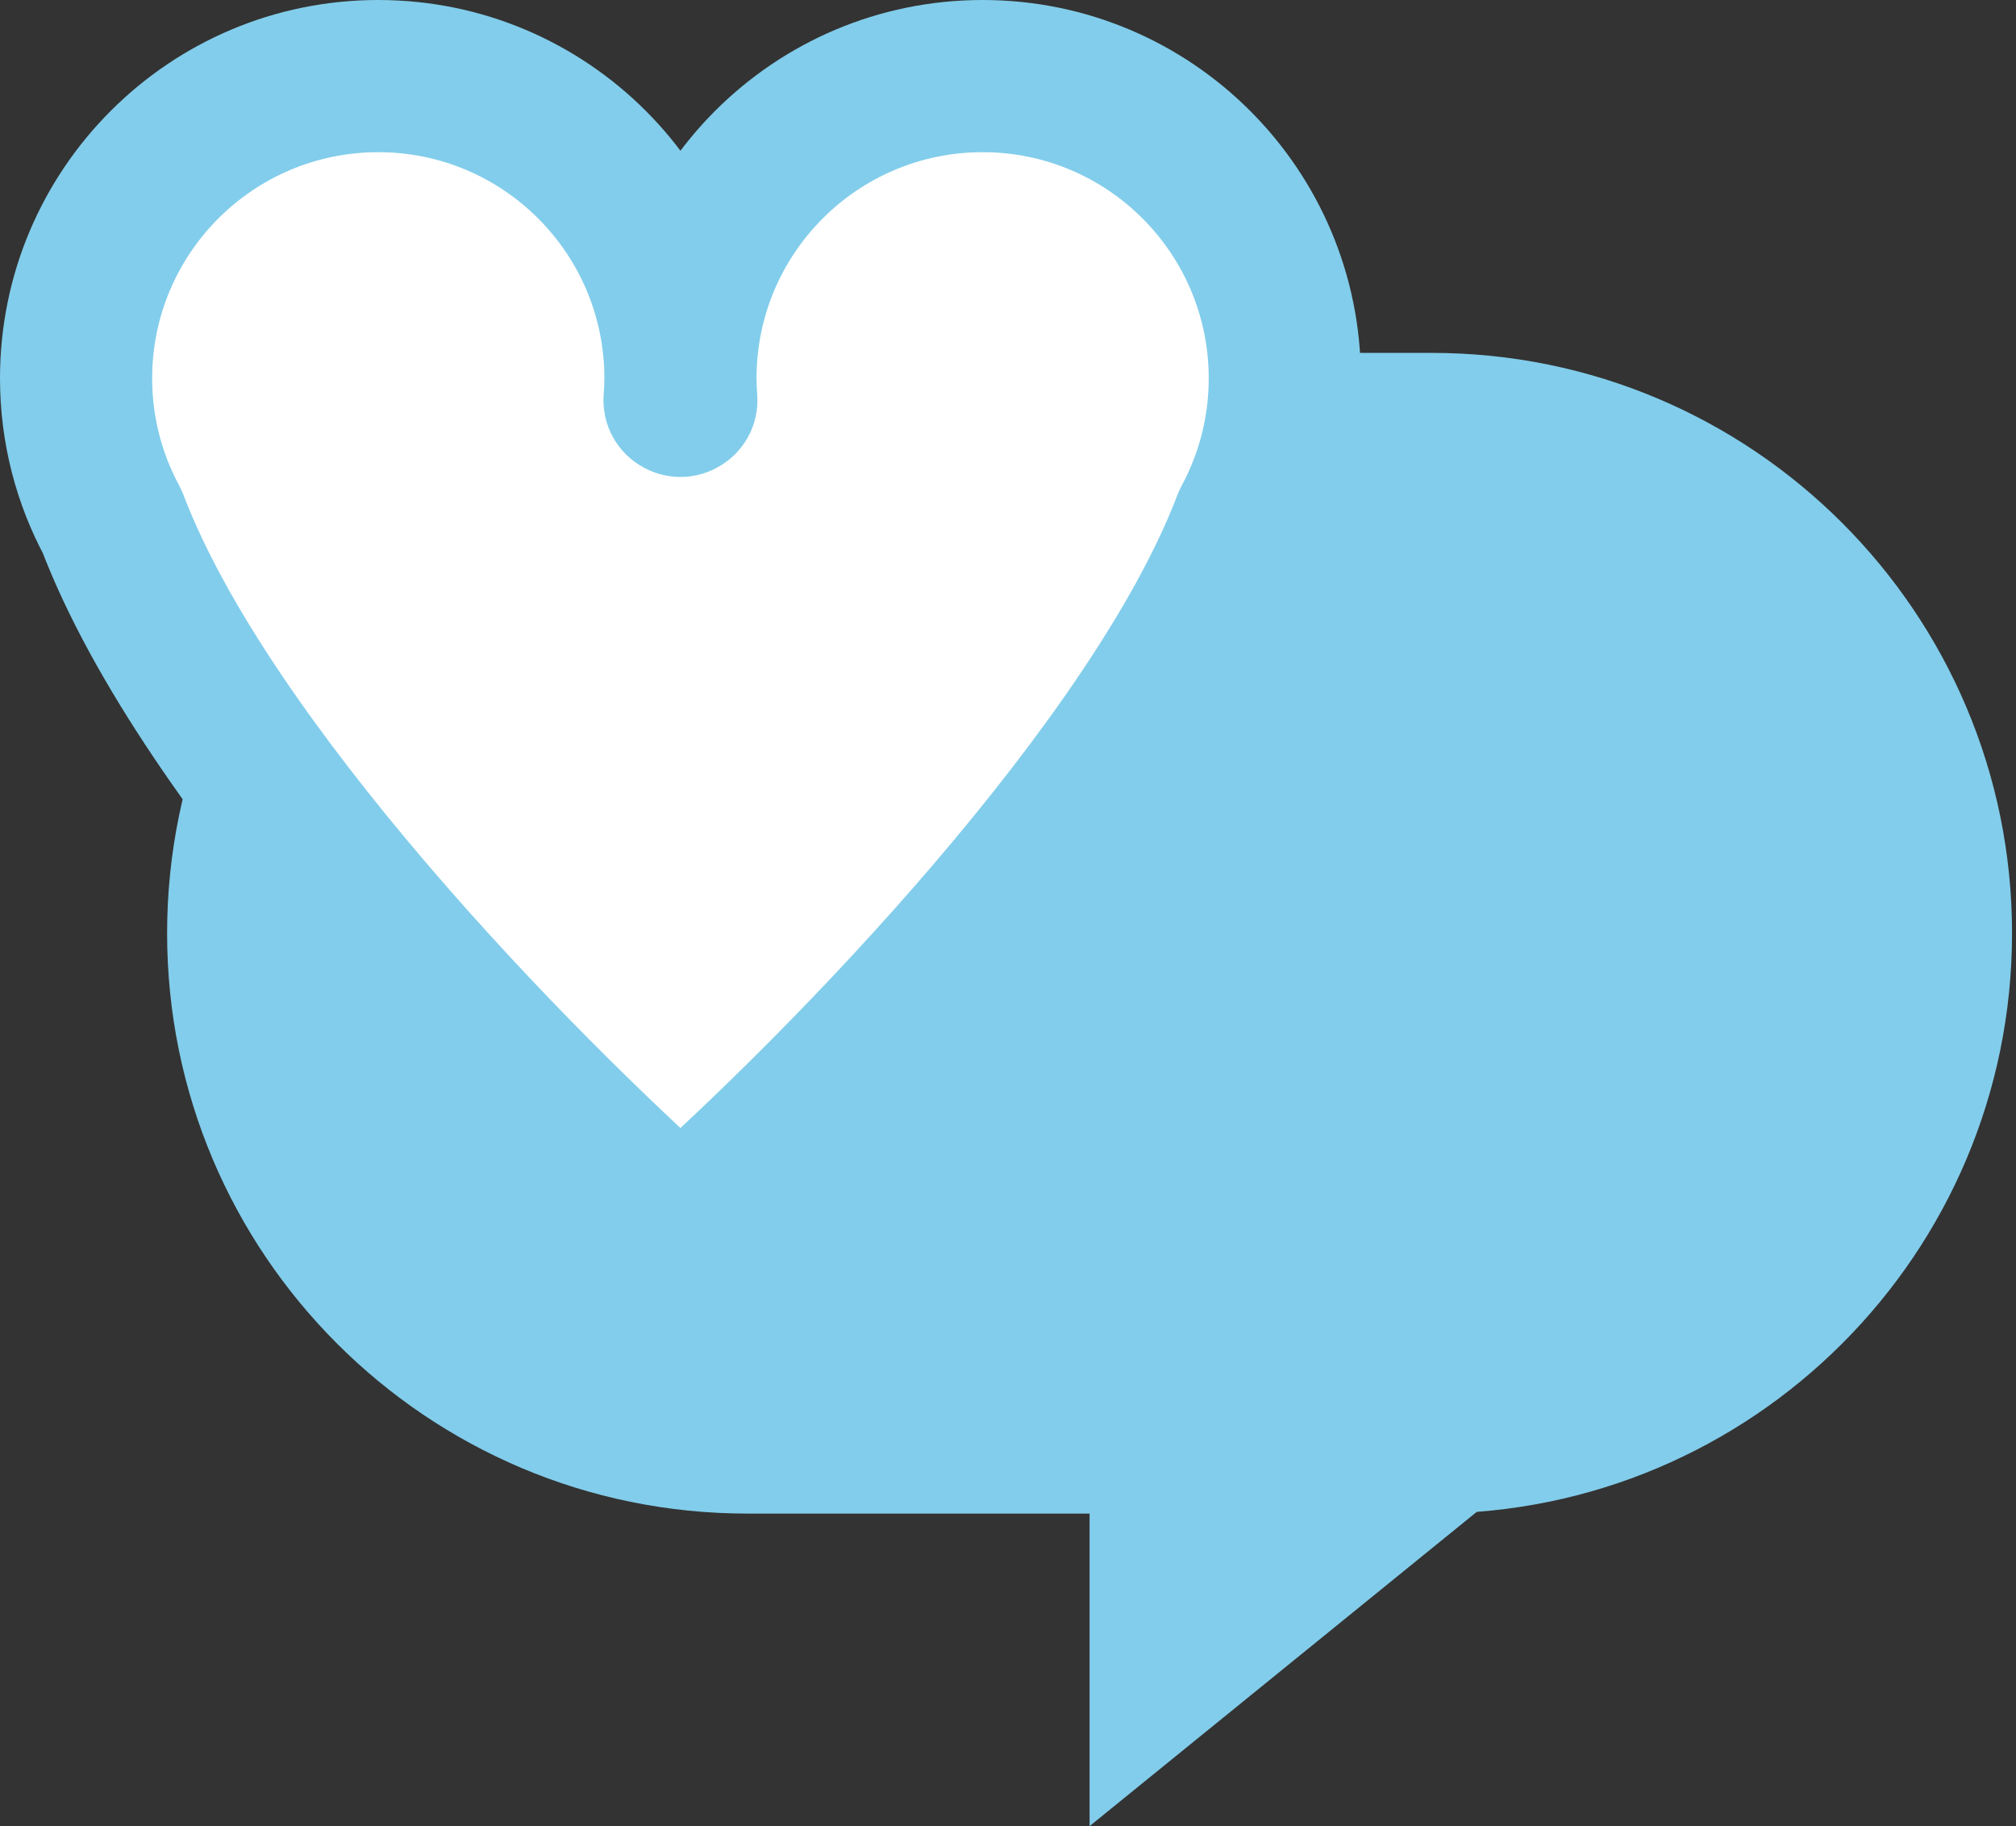
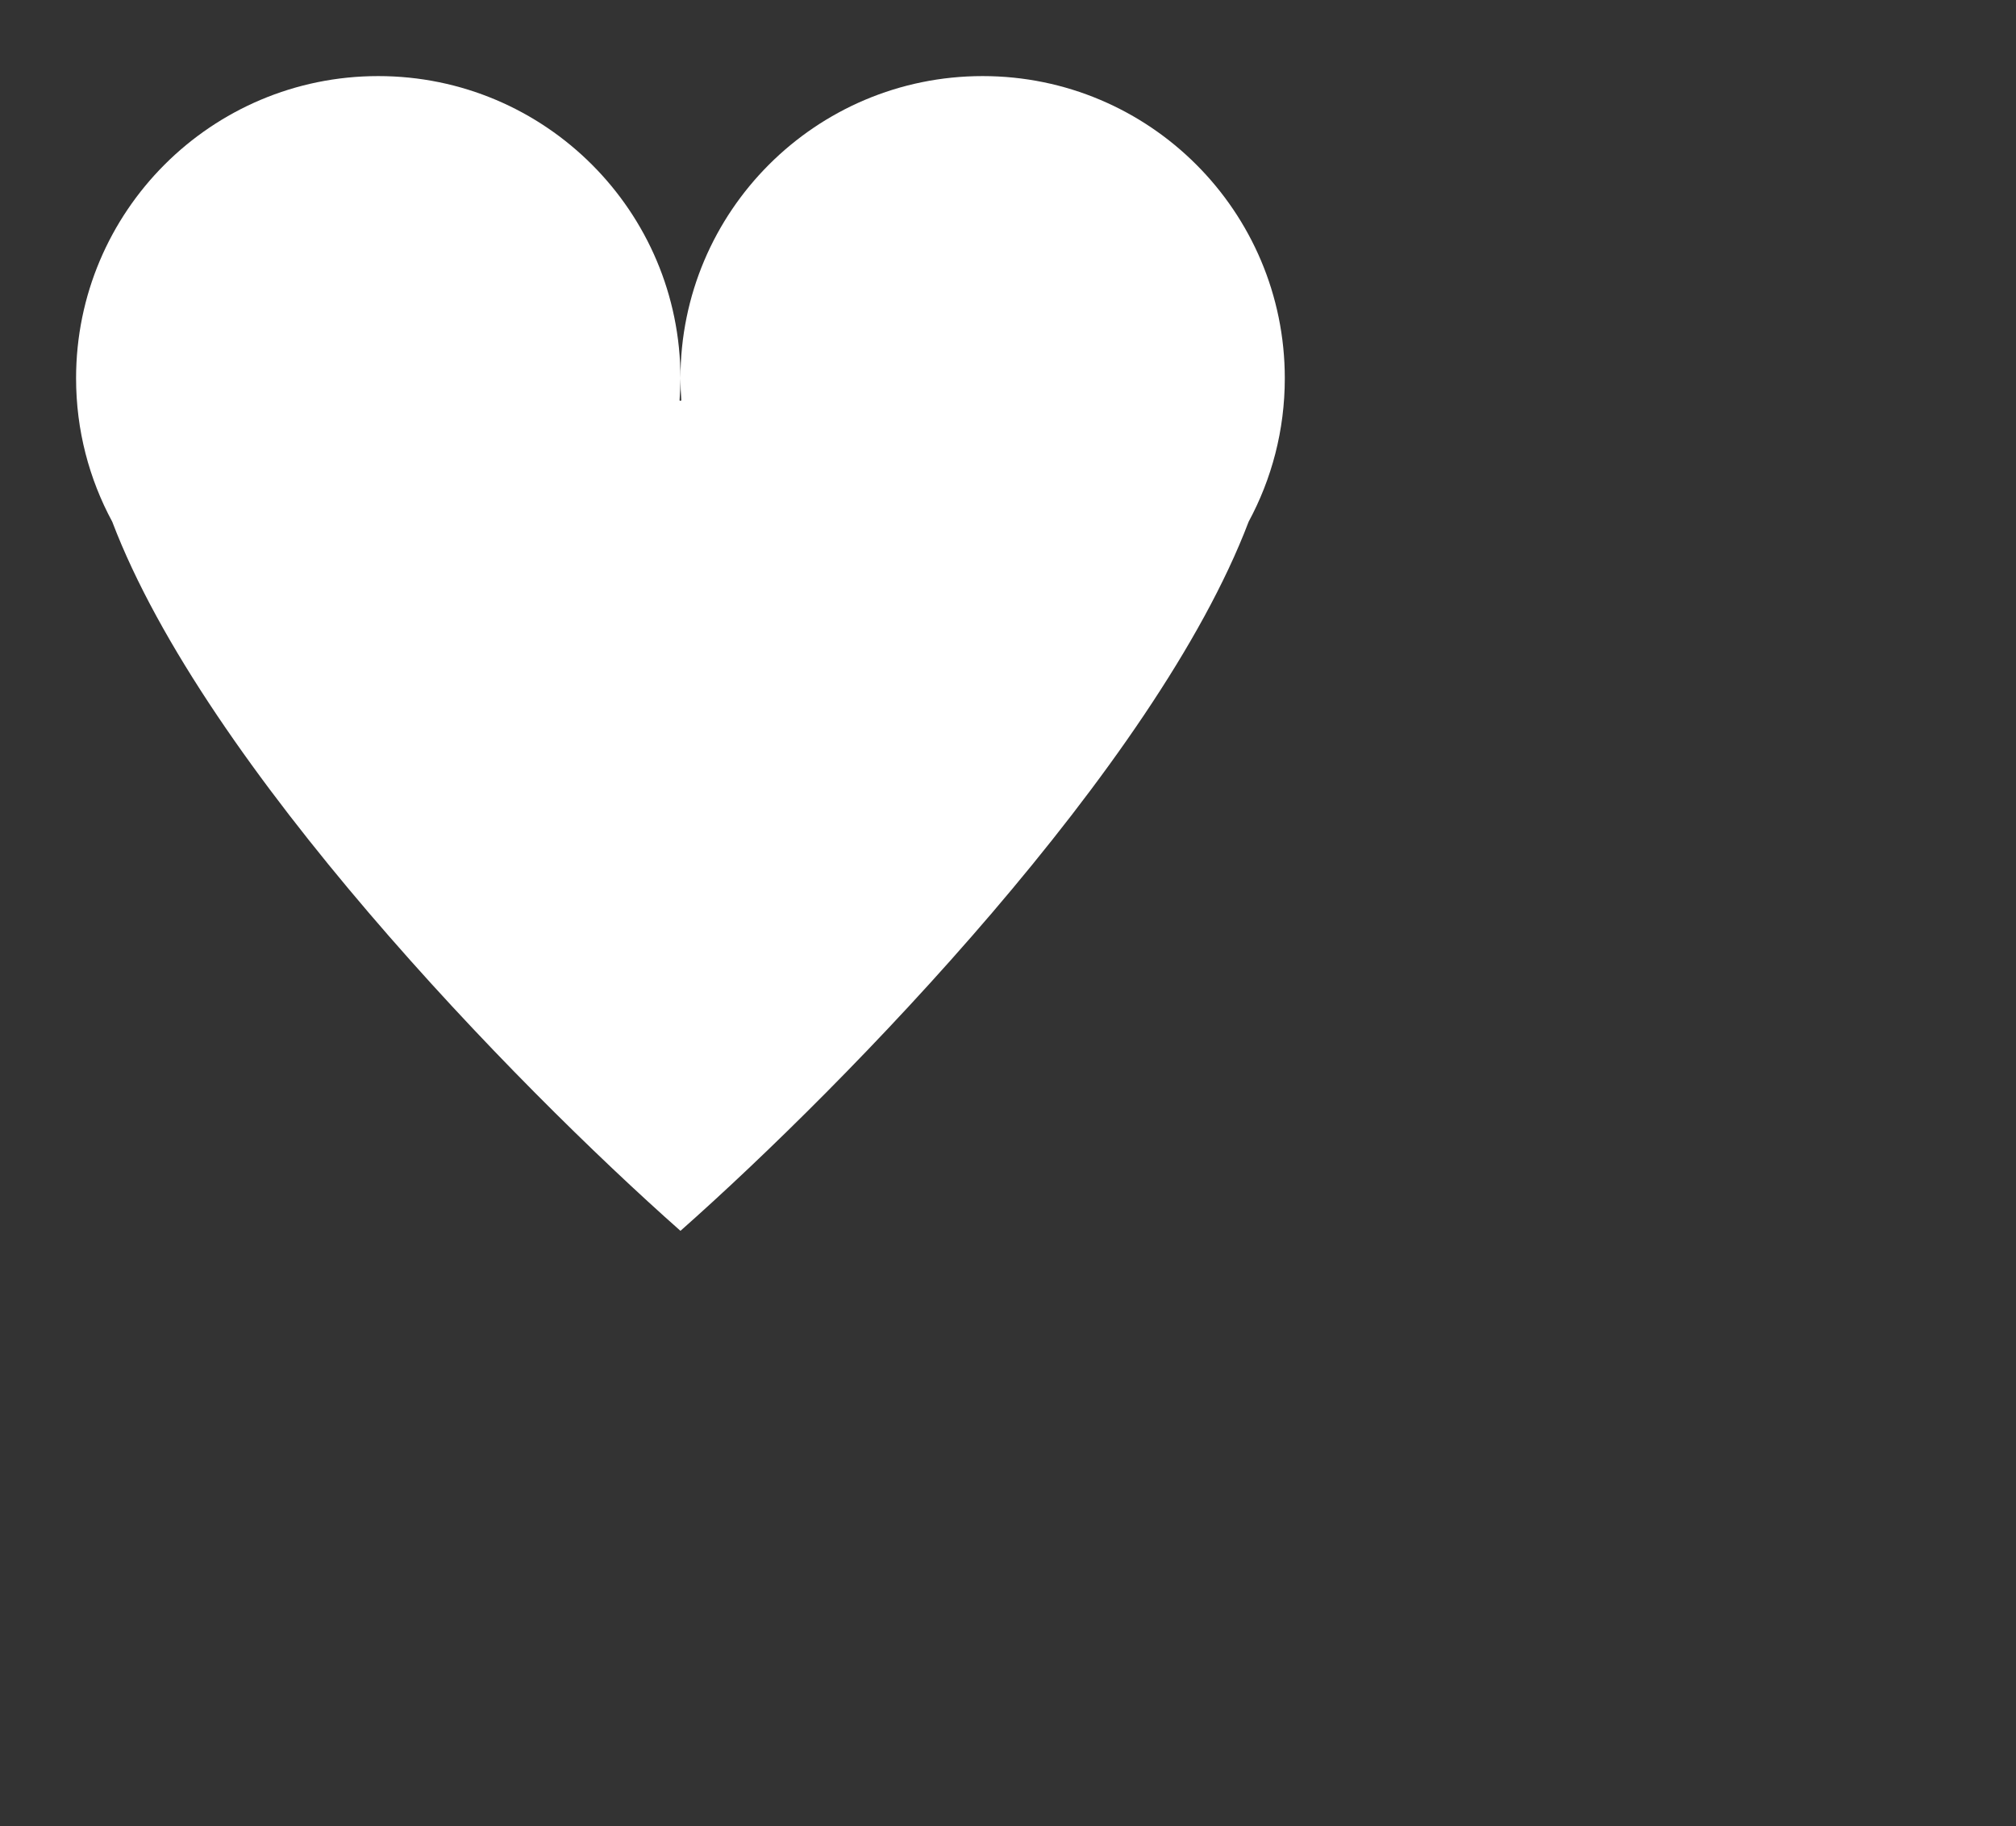
<svg xmlns="http://www.w3.org/2000/svg" width="53" height="48" viewBox="0 0 53 48" fill="none">
  <rect x="0" y="0" width="53" height="48" fill="#333333" stroke="none" />
-   <path d="M37.642 9.276C46.067 9.276 52.896 16.105 52.896 24.53C52.896 32.956 46.067 39.785 37.642 39.785H19.648C11.223 39.785 4.393 32.956 4.393 24.53C4.394 16.105 11.223 9.276 19.648 9.276H37.642Z" fill="#82CDEB" />
-   <path d="M28.645 48L42.14 37.048H28.645V48Z" fill="#82CDEB" />
  <path d="M25.833 2C30.22 2 33.777 5.557 33.777 9.944C33.777 11.309 33.432 12.592 32.826 13.714C30.381 20.147 22.259 28.487 17.889 32.353C13.518 28.487 5.397 20.147 2.951 13.714C2.345 12.592 2 11.309 2 9.944C2 5.557 5.557 2 9.944 2C14.332 2 17.889 5.557 17.889 9.944C17.889 10.139 17.879 10.333 17.865 10.524C17.873 10.528 17.881 10.533 17.889 10.537C17.896 10.533 17.904 10.528 17.912 10.524C17.898 10.333 17.889 10.139 17.889 9.944C17.889 5.557 21.446 2 25.833 2Z" fill="white" />
-   <path d="M25.833 2L25.833 0H25.833V2ZM33.777 9.944L35.777 9.944V9.944H33.777ZM32.826 13.714L31.067 12.763C31.025 12.841 30.988 12.921 30.957 13.003L32.826 13.714ZM17.889 32.353L16.564 33.852C17.32 34.521 18.457 34.521 19.214 33.852L17.889 32.353ZM2.951 13.714L4.821 13.003C4.789 12.921 4.753 12.841 4.711 12.763L2.951 13.714ZM2 9.944H0V9.944L2 9.944ZM9.944 2L9.944 0H9.944L9.944 2ZM17.865 10.524L15.87 10.38C15.813 11.179 16.237 11.934 16.948 12.302L17.865 10.524ZM17.889 10.537L16.973 12.315C17.549 12.612 18.232 12.611 18.808 12.314L17.889 10.537ZM17.912 10.524L18.826 12.303C19.539 11.937 19.965 11.18 19.907 10.38L17.912 10.524ZM25.833 2L25.833 4C29.116 4 31.777 6.662 31.777 9.944H33.777H35.777C35.777 4.452 31.325 0 25.833 0L25.833 2ZM33.777 9.944L31.777 9.944C31.777 10.967 31.519 11.925 31.067 12.763L32.826 13.714L34.586 14.664C35.345 13.259 35.777 11.65 35.777 9.944L33.777 9.944ZM32.826 13.714L30.957 13.003C29.861 15.886 27.407 19.365 24.559 22.697C21.744 25.99 18.688 28.976 16.564 30.855L17.889 32.353L19.214 33.852C21.46 31.865 24.65 28.747 27.6 25.296C30.517 21.883 33.346 17.975 34.696 14.425L32.826 13.714ZM17.889 32.353L19.214 30.855C17.089 28.976 14.033 25.99 11.218 22.697C8.37 19.365 5.916 15.886 4.821 13.003L2.951 13.714L1.082 14.425C2.431 17.975 5.261 21.883 8.178 25.296C11.128 28.747 14.318 31.865 16.564 33.852L17.889 32.353ZM2.951 13.714L4.711 12.763C4.258 11.925 4 10.967 4 9.944L2 9.944L0 9.944C4.92334e-05 11.65 0.432 13.259 1.192 14.664L2.951 13.714ZM2 9.944H4C4 6.662 6.662 4 9.944 4L9.944 2L9.944 0C4.453 0 0 4.452 0 9.944H2ZM9.944 2L9.944 4C13.227 4 15.889 6.662 15.889 9.944H17.889H19.889C19.889 4.452 15.436 0 9.944 0L9.944 2ZM17.889 9.944L15.889 9.944C15.889 10.075 15.882 10.217 15.87 10.38L17.865 10.524L19.86 10.668C19.876 10.448 19.889 10.204 19.889 9.944L17.889 9.944ZM17.865 10.524L16.948 12.302C16.932 12.293 16.92 12.287 16.914 12.284C16.91 12.282 16.908 12.28 16.907 12.28C16.906 12.279 16.906 12.279 16.907 12.28C16.908 12.28 16.91 12.282 16.913 12.283C16.916 12.285 16.921 12.288 16.926 12.29C16.937 12.296 16.953 12.305 16.973 12.315L17.889 10.537L18.804 8.759C18.82 8.767 18.833 8.774 18.839 8.778C18.843 8.779 18.845 8.781 18.846 8.781C18.847 8.782 18.848 8.782 18.847 8.782C18.846 8.781 18.844 8.78 18.841 8.778C18.838 8.777 18.834 8.774 18.828 8.772C18.818 8.766 18.802 8.757 18.783 8.747L17.865 10.524ZM17.889 10.537L18.808 12.314C18.827 12.303 18.843 12.295 18.853 12.29C18.858 12.287 18.862 12.284 18.865 12.283C18.867 12.281 18.87 12.28 18.87 12.28C18.871 12.279 18.871 12.28 18.869 12.28C18.868 12.281 18.866 12.282 18.862 12.284C18.855 12.288 18.843 12.295 18.826 12.303L17.912 10.524L16.998 8.746C16.978 8.756 16.961 8.765 16.95 8.771C16.94 8.776 16.932 8.781 16.93 8.782C16.929 8.783 16.93 8.782 16.93 8.782C16.931 8.781 16.933 8.78 16.936 8.778C16.942 8.775 16.954 8.769 16.97 8.761L17.889 10.537ZM17.912 10.524L19.907 10.38C19.895 10.217 19.889 10.075 19.889 9.944L17.889 9.944L15.889 9.944C15.889 10.204 15.901 10.448 15.917 10.668L17.912 10.524ZM17.889 9.944H19.889C19.889 6.662 22.55 4 25.833 4V2V0C20.341 0 15.889 4.452 15.889 9.944H17.889Z" fill="#82CDEB" />
</svg>